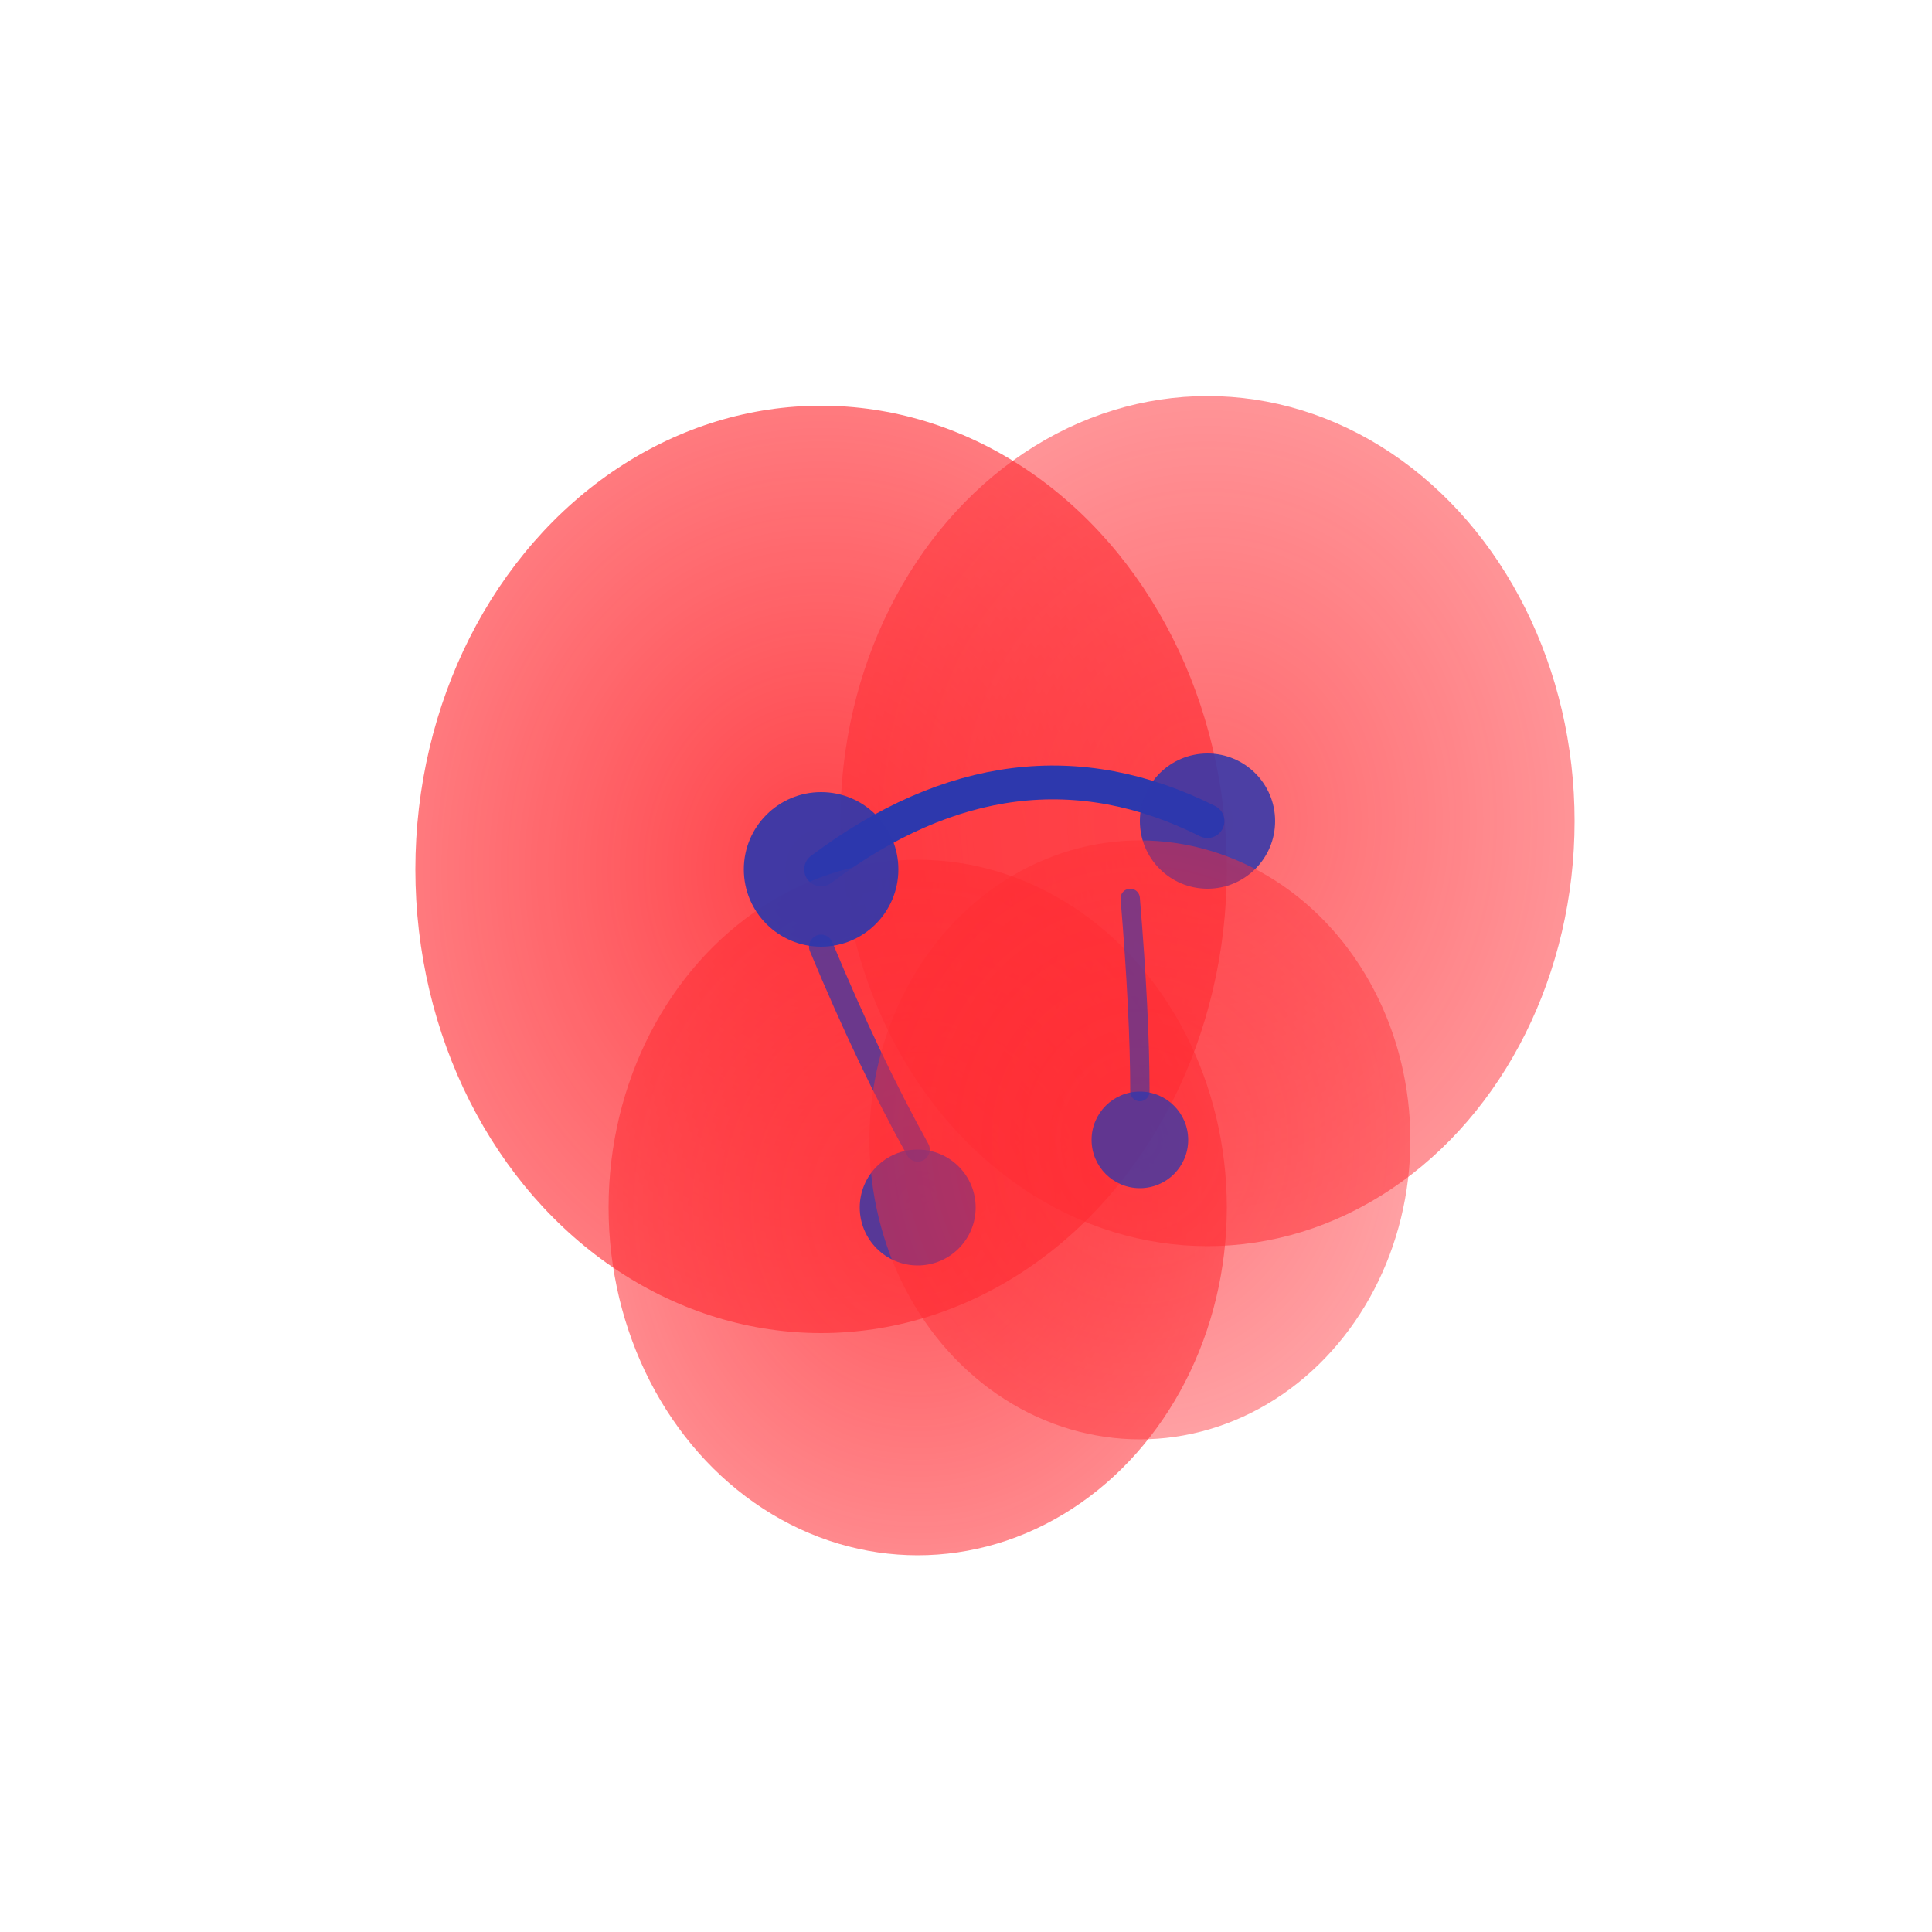
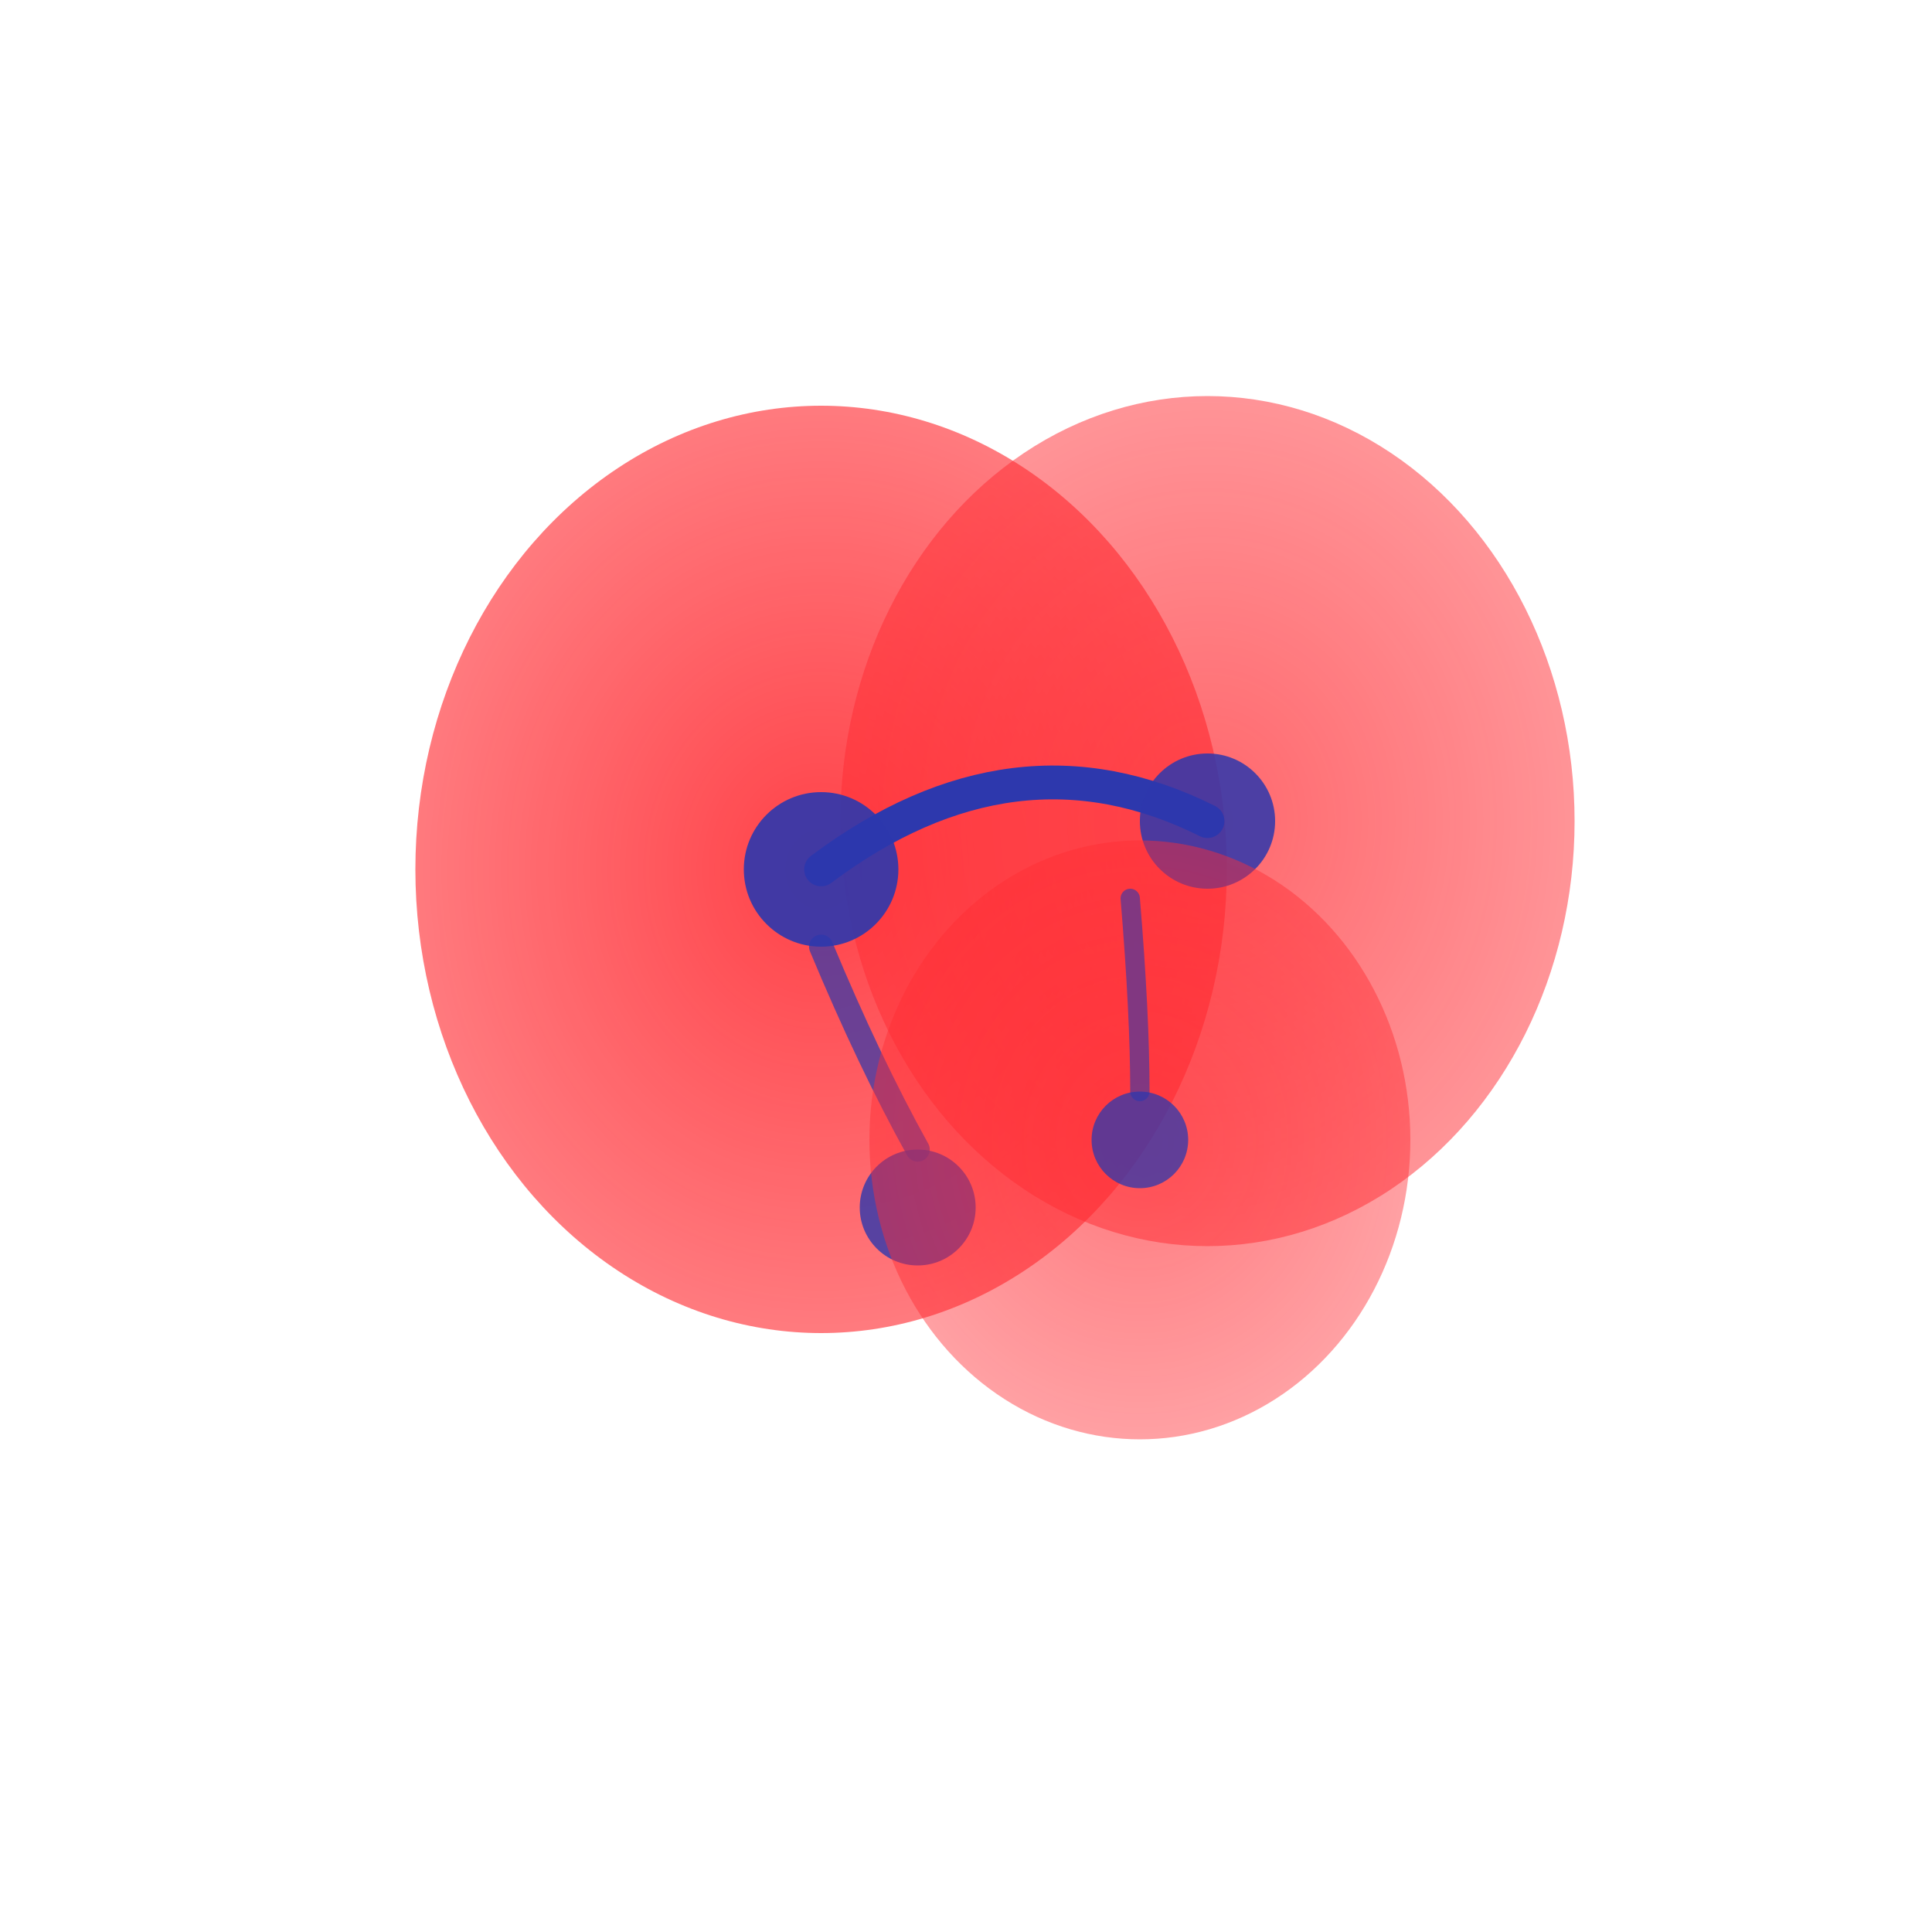
<svg xmlns="http://www.w3.org/2000/svg" viewBox="0 0 200 200">
  <defs>
    <radialGradient id="cellGrad1" cx="50%" cy="50%" r="50%">
      <stop offset="0%" style="stop-color:rgb(255,44,51);stop-opacity:1" />
      <stop offset="100%" style="stop-color:rgb(255,44,51);stop-opacity:0.7" />
    </radialGradient>
    <radialGradient id="cellGrad2" cx="50%" cy="50%" r="50%">
      <stop offset="0%" style="stop-color:rgb(255,44,51);stop-opacity:0.85" />
      <stop offset="100%" style="stop-color:rgb(255,44,51);stop-opacity:0.6" />
    </radialGradient>
  </defs>
  <ellipse cx="85" cy="90" rx="42" ry="48" fill="url(#cellGrad1)" opacity="0.9" />
  <ellipse cx="125" cy="85" rx="38" ry="44" fill="url(#cellGrad2)" opacity="0.85" />
  <path d="M 85 90 Q 105 75 125 85" fill="none" stroke="rgb(45,56,173)" stroke-width="3.5" stroke-linecap="round" />
-   <ellipse cx="95" cy="125" rx="32" ry="36" fill="url(#cellGrad1)" opacity="0.8" />
  <circle cx="85" cy="90" r="8" fill="rgb(45,56,173)" opacity="0.9" />
  <circle cx="125" cy="85" r="7" fill="rgb(45,56,173)" opacity="0.85" />
  <circle cx="95" cy="125" r="6" fill="rgb(45,56,173)" opacity="0.8" />
  <path d="M 85 98 Q 90 110 95 119" fill="none" stroke="rgb(45,56,173)" stroke-width="2.5" stroke-linecap="round" opacity="0.7" />
  <ellipse cx="118" cy="118" rx="28" ry="31" fill="url(#cellGrad2)" opacity="0.75" />
  <circle cx="118" cy="118" r="5" fill="rgb(45,56,173)" opacity="0.75" />
  <path d="M 117 93 Q 118 105 118 113" fill="none" stroke="rgb(45,56,173)" stroke-width="2" stroke-linecap="round" opacity="0.6" />
</svg>